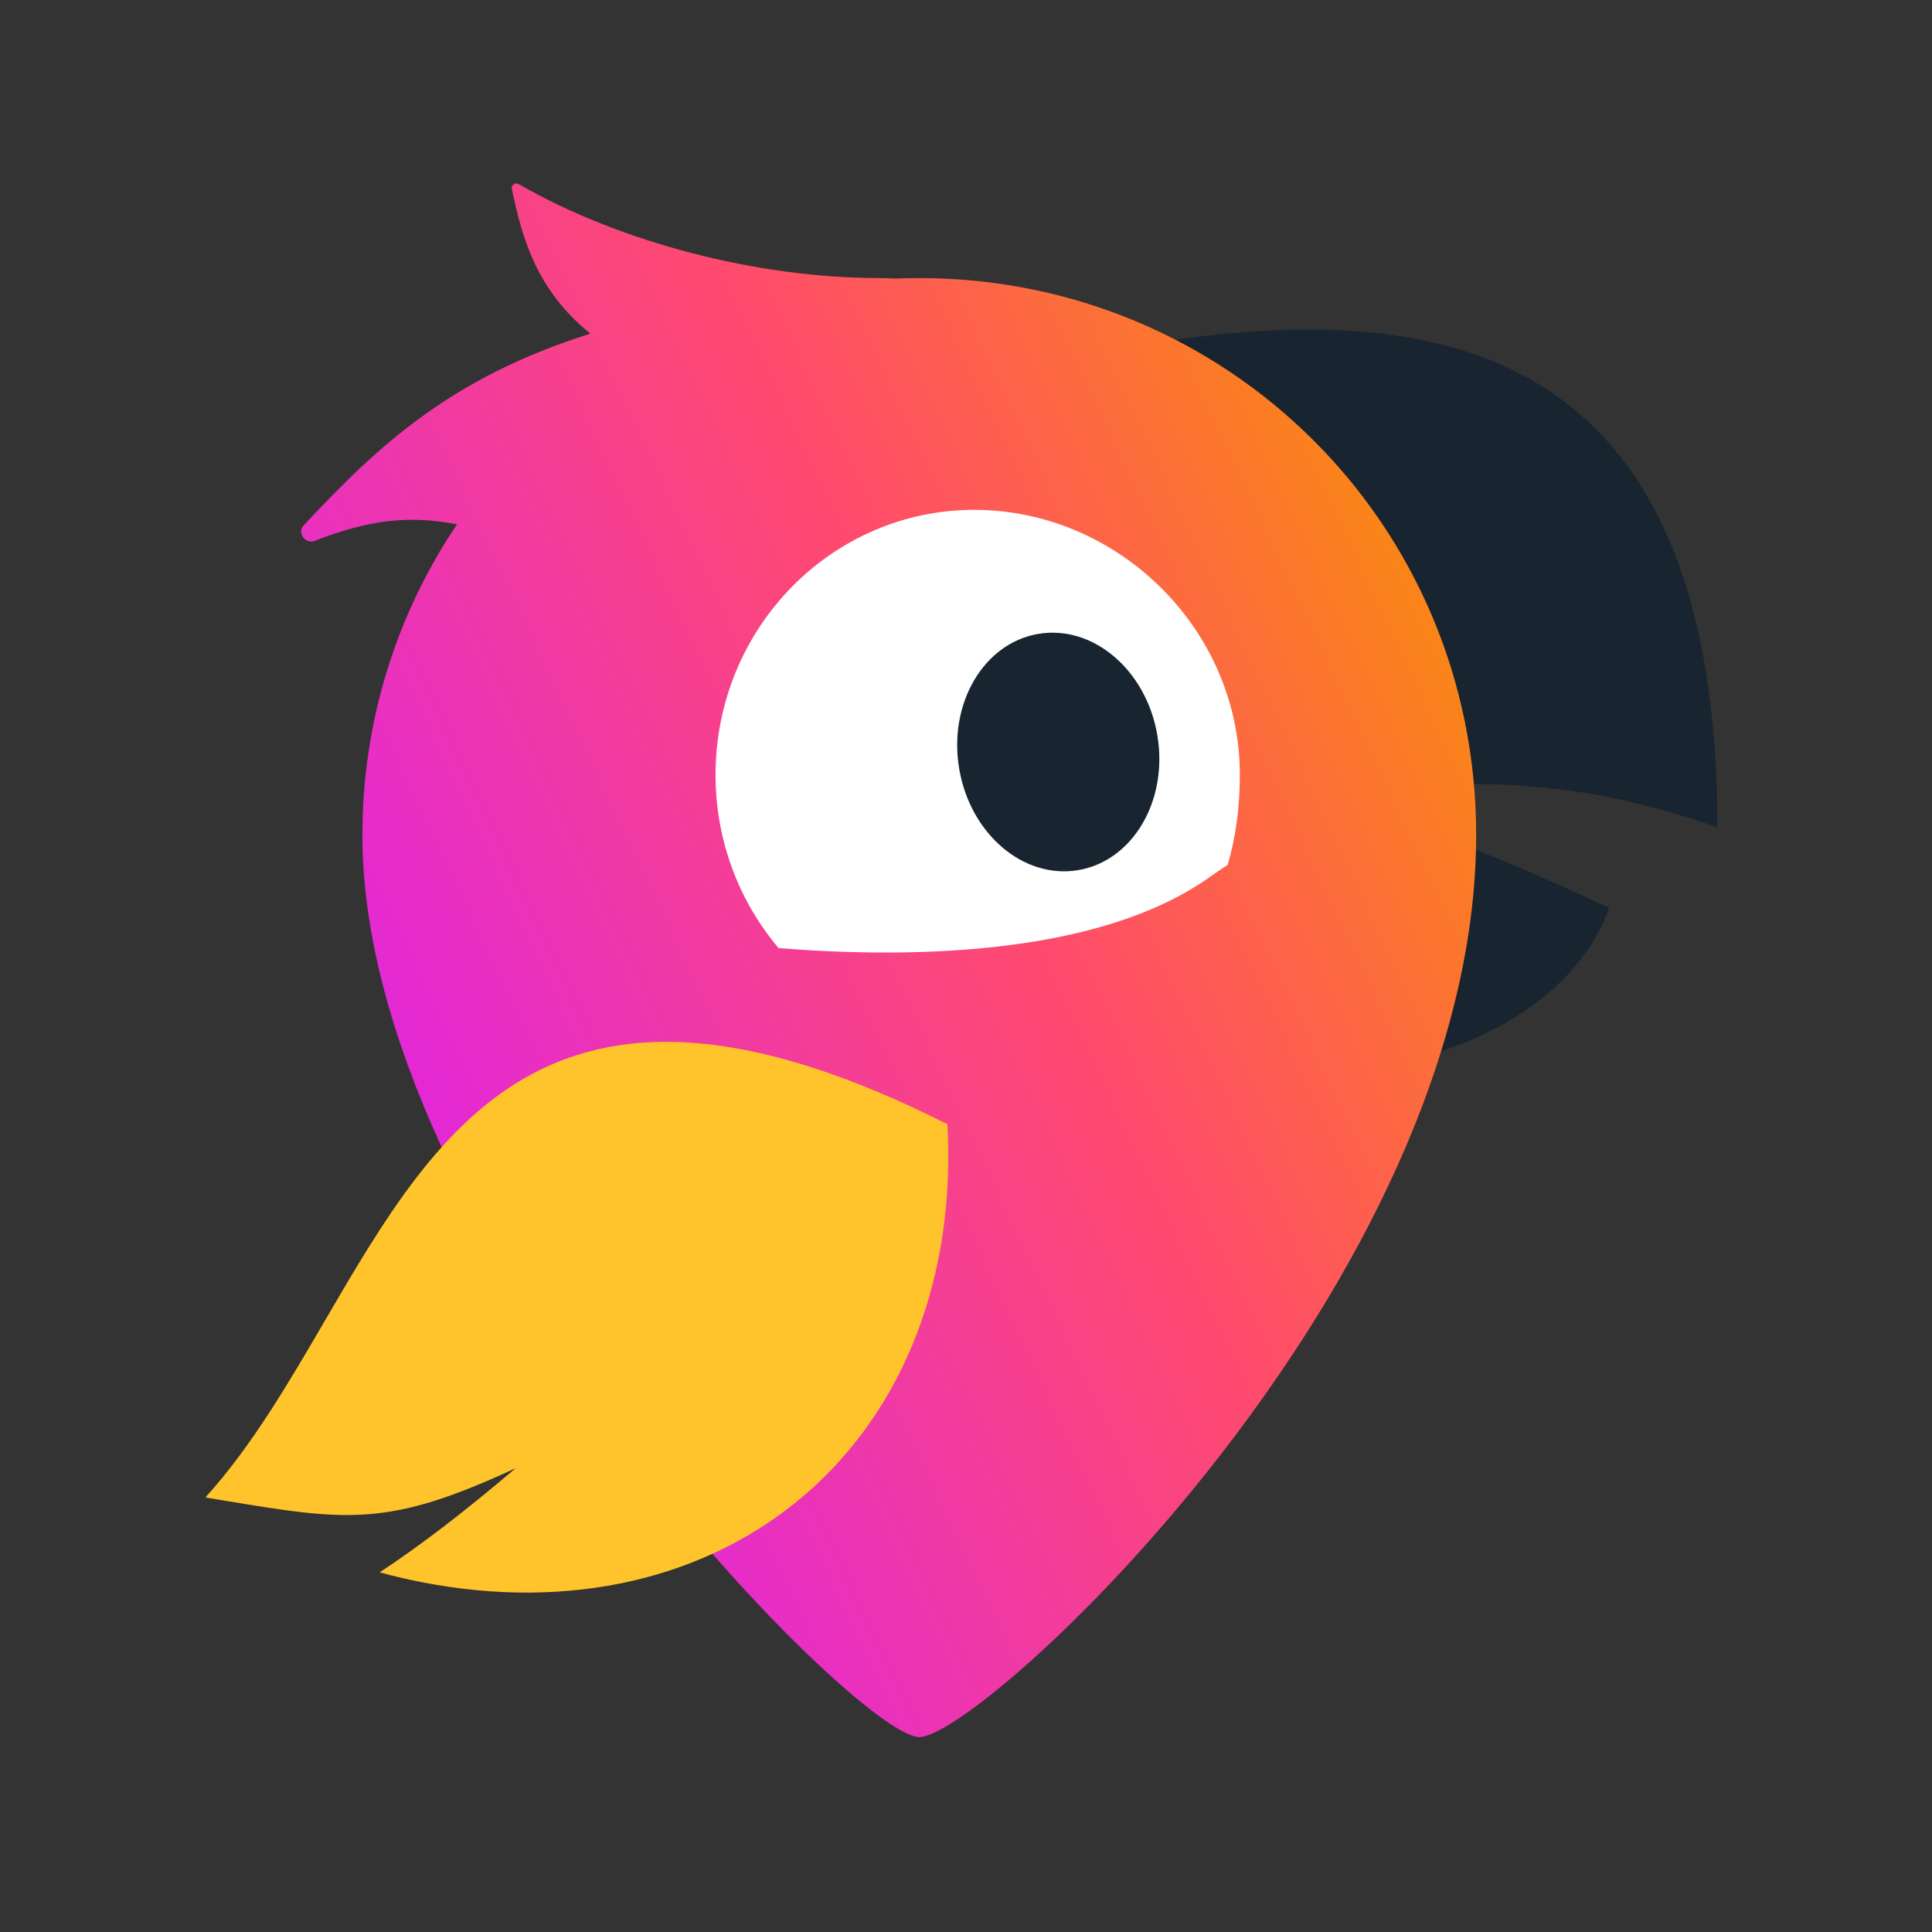
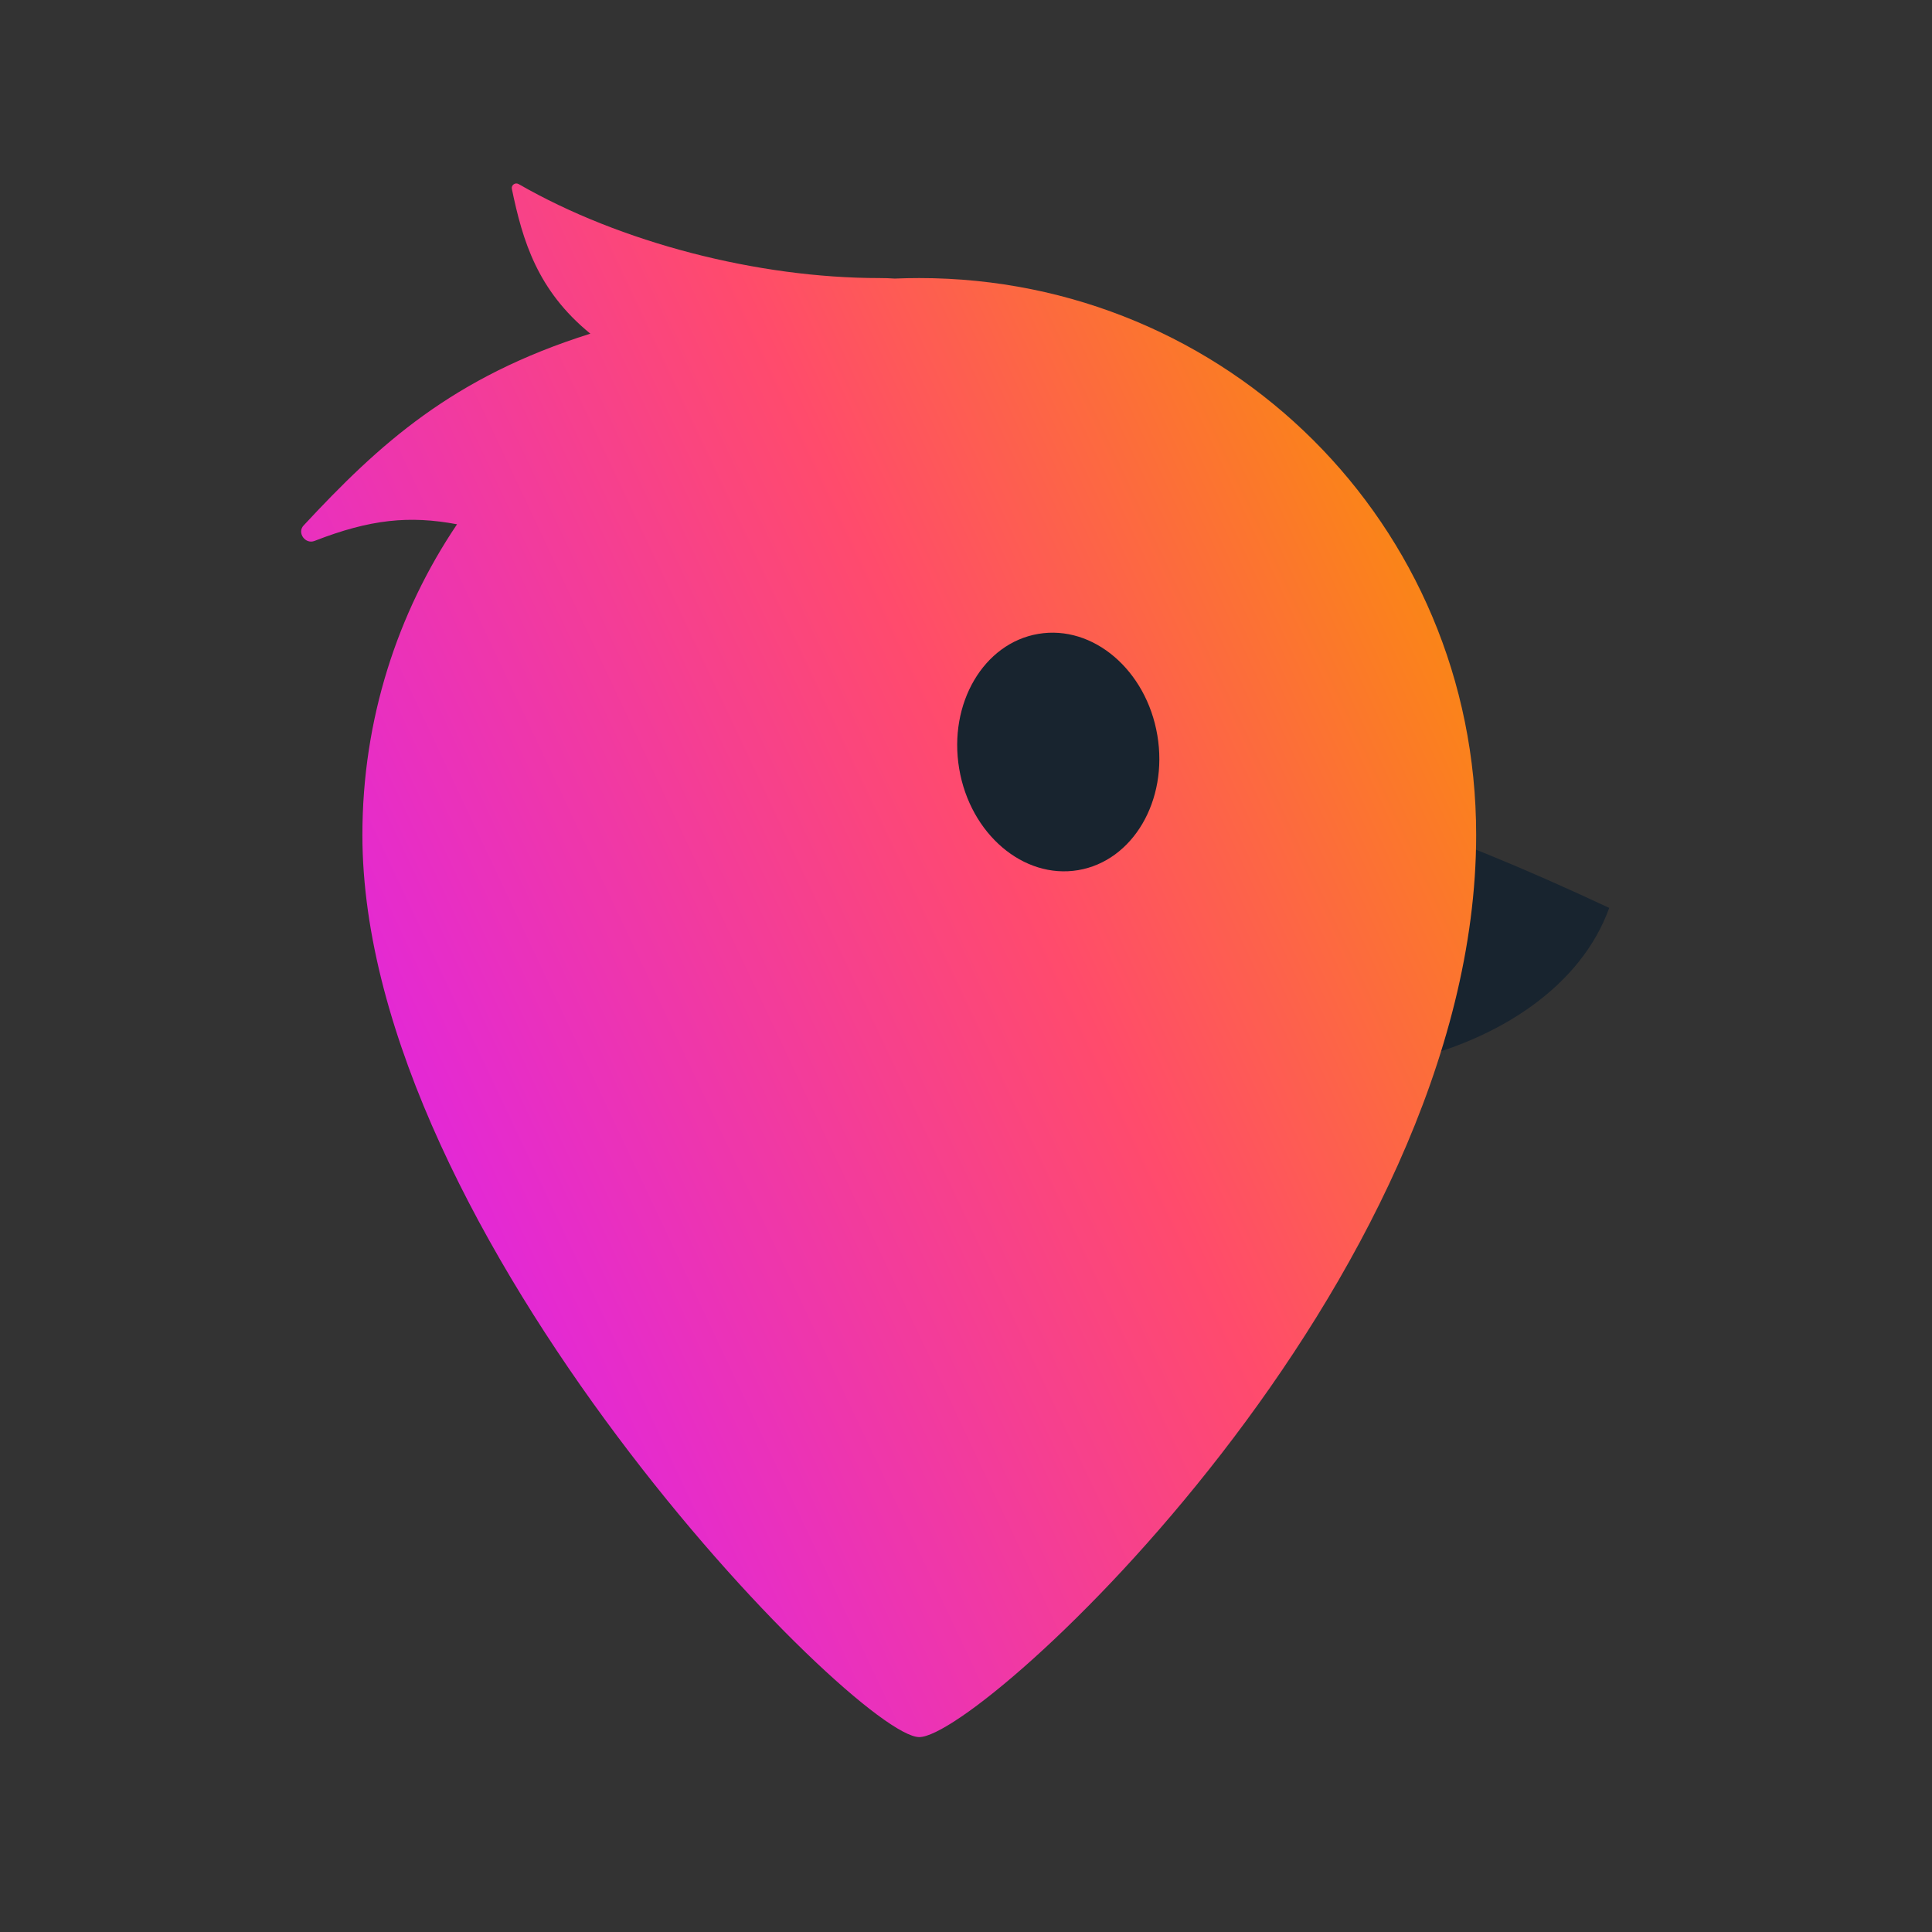
<svg xmlns="http://www.w3.org/2000/svg" width="68" height="68" viewBox="0 0 68 68" fill="none">
  <rect x="0" y="0" width="68" height="68" fill="#333333" stroke="none" />
-   <path d="M34.315 13.375C46.596 10.365 60.444 8.807 60.445 29.12C54.62 27.074 51.354 27.712 47.307 27.602C42.856 27.482 39.865 27.679 34.315 27.869V13.375Z" fill="#18242F" />
  <path d="M37.892 35.876C45.291 39.716 54.69 37.379 56.639 31.955C50.471 29.074 46.839 27.934 40.147 26.48L37.892 35.876Z" fill="#18242F" />
  <path fill-rule="evenodd" clip-rule="evenodd" d="M20.778 11.744C18.908 10.219 18.394 8.469 18.016 6.65C17.988 6.514 18.135 6.41 18.255 6.479C21.837 8.54 26.669 9.787 30.951 9.787C31.145 9.787 31.324 9.793 31.488 9.805C31.776 9.793 32.065 9.787 32.355 9.787C43.18 9.787 51.956 18.443 51.956 29.387C51.956 45.125 34.58 61.14 32.355 61.14C30.13 61.14 12.755 43.467 12.755 29.387C12.755 25.338 13.982 21.576 16.086 18.453C14.415 18.141 13.042 18.27 11.07 19.039C10.746 19.166 10.447 18.752 10.684 18.497C13.349 15.631 15.928 13.27 20.778 11.744Z" fill="url(#paint0_linear_114_8512)" />
-   <path fill-rule="evenodd" clip-rule="evenodd" d="M27.404 33.37C26.021 31.735 25.185 29.602 25.185 27.27C25.185 22.12 29.262 17.945 34.292 17.945C39.322 17.945 43.638 22.12 43.638 27.27C43.638 28.436 43.488 29.492 43.212 30.438C43.018 30.564 42.809 30.706 42.585 30.865C38.61 33.693 31.831 33.725 27.404 33.37Z" fill="white" />
  <ellipse cx="4.217" cy="3.537" rx="4.217" ry="3.537" transform="matrix(-0.166 -0.986 -0.986 0.166 41.435 30.039)" fill="#18242F" />
-   <path fill-rule="evenodd" clip-rule="evenodd" d="M13.362 55.341C13.853 55.475 14.345 55.59 14.836 55.686C17.413 56.192 19.937 56.176 22.262 55.64C24.587 55.104 26.668 54.058 28.387 52.561C30.105 51.065 31.428 49.147 32.279 46.918C33.13 44.688 33.492 42.191 33.345 39.569C19.535 32.599 15.505 39.506 11.44 46.475C10.149 48.689 8.854 50.909 7.241 52.692C7.252 52.699 7.264 52.706 7.276 52.713C7.467 52.745 7.653 52.776 7.833 52.806C12.21 53.53 13.647 53.769 18.154 51.673C16.302 53.247 14.735 54.441 13.362 55.341Z" fill="#FFC42C" />
  <defs>
    <linearGradient id="paint0_linear_114_8512" x1="35.799" y1="-20.884" x2="-12.979" y2="2.125" gradientUnits="userSpaceOnUse">
      <stop stop-color="#F99500" />
      <stop offset="0.407" stop-color="#FF4B6C" />
      <stop offset="0.903" stop-color="#DE22E9" />
    </linearGradient>
  </defs>
</svg>